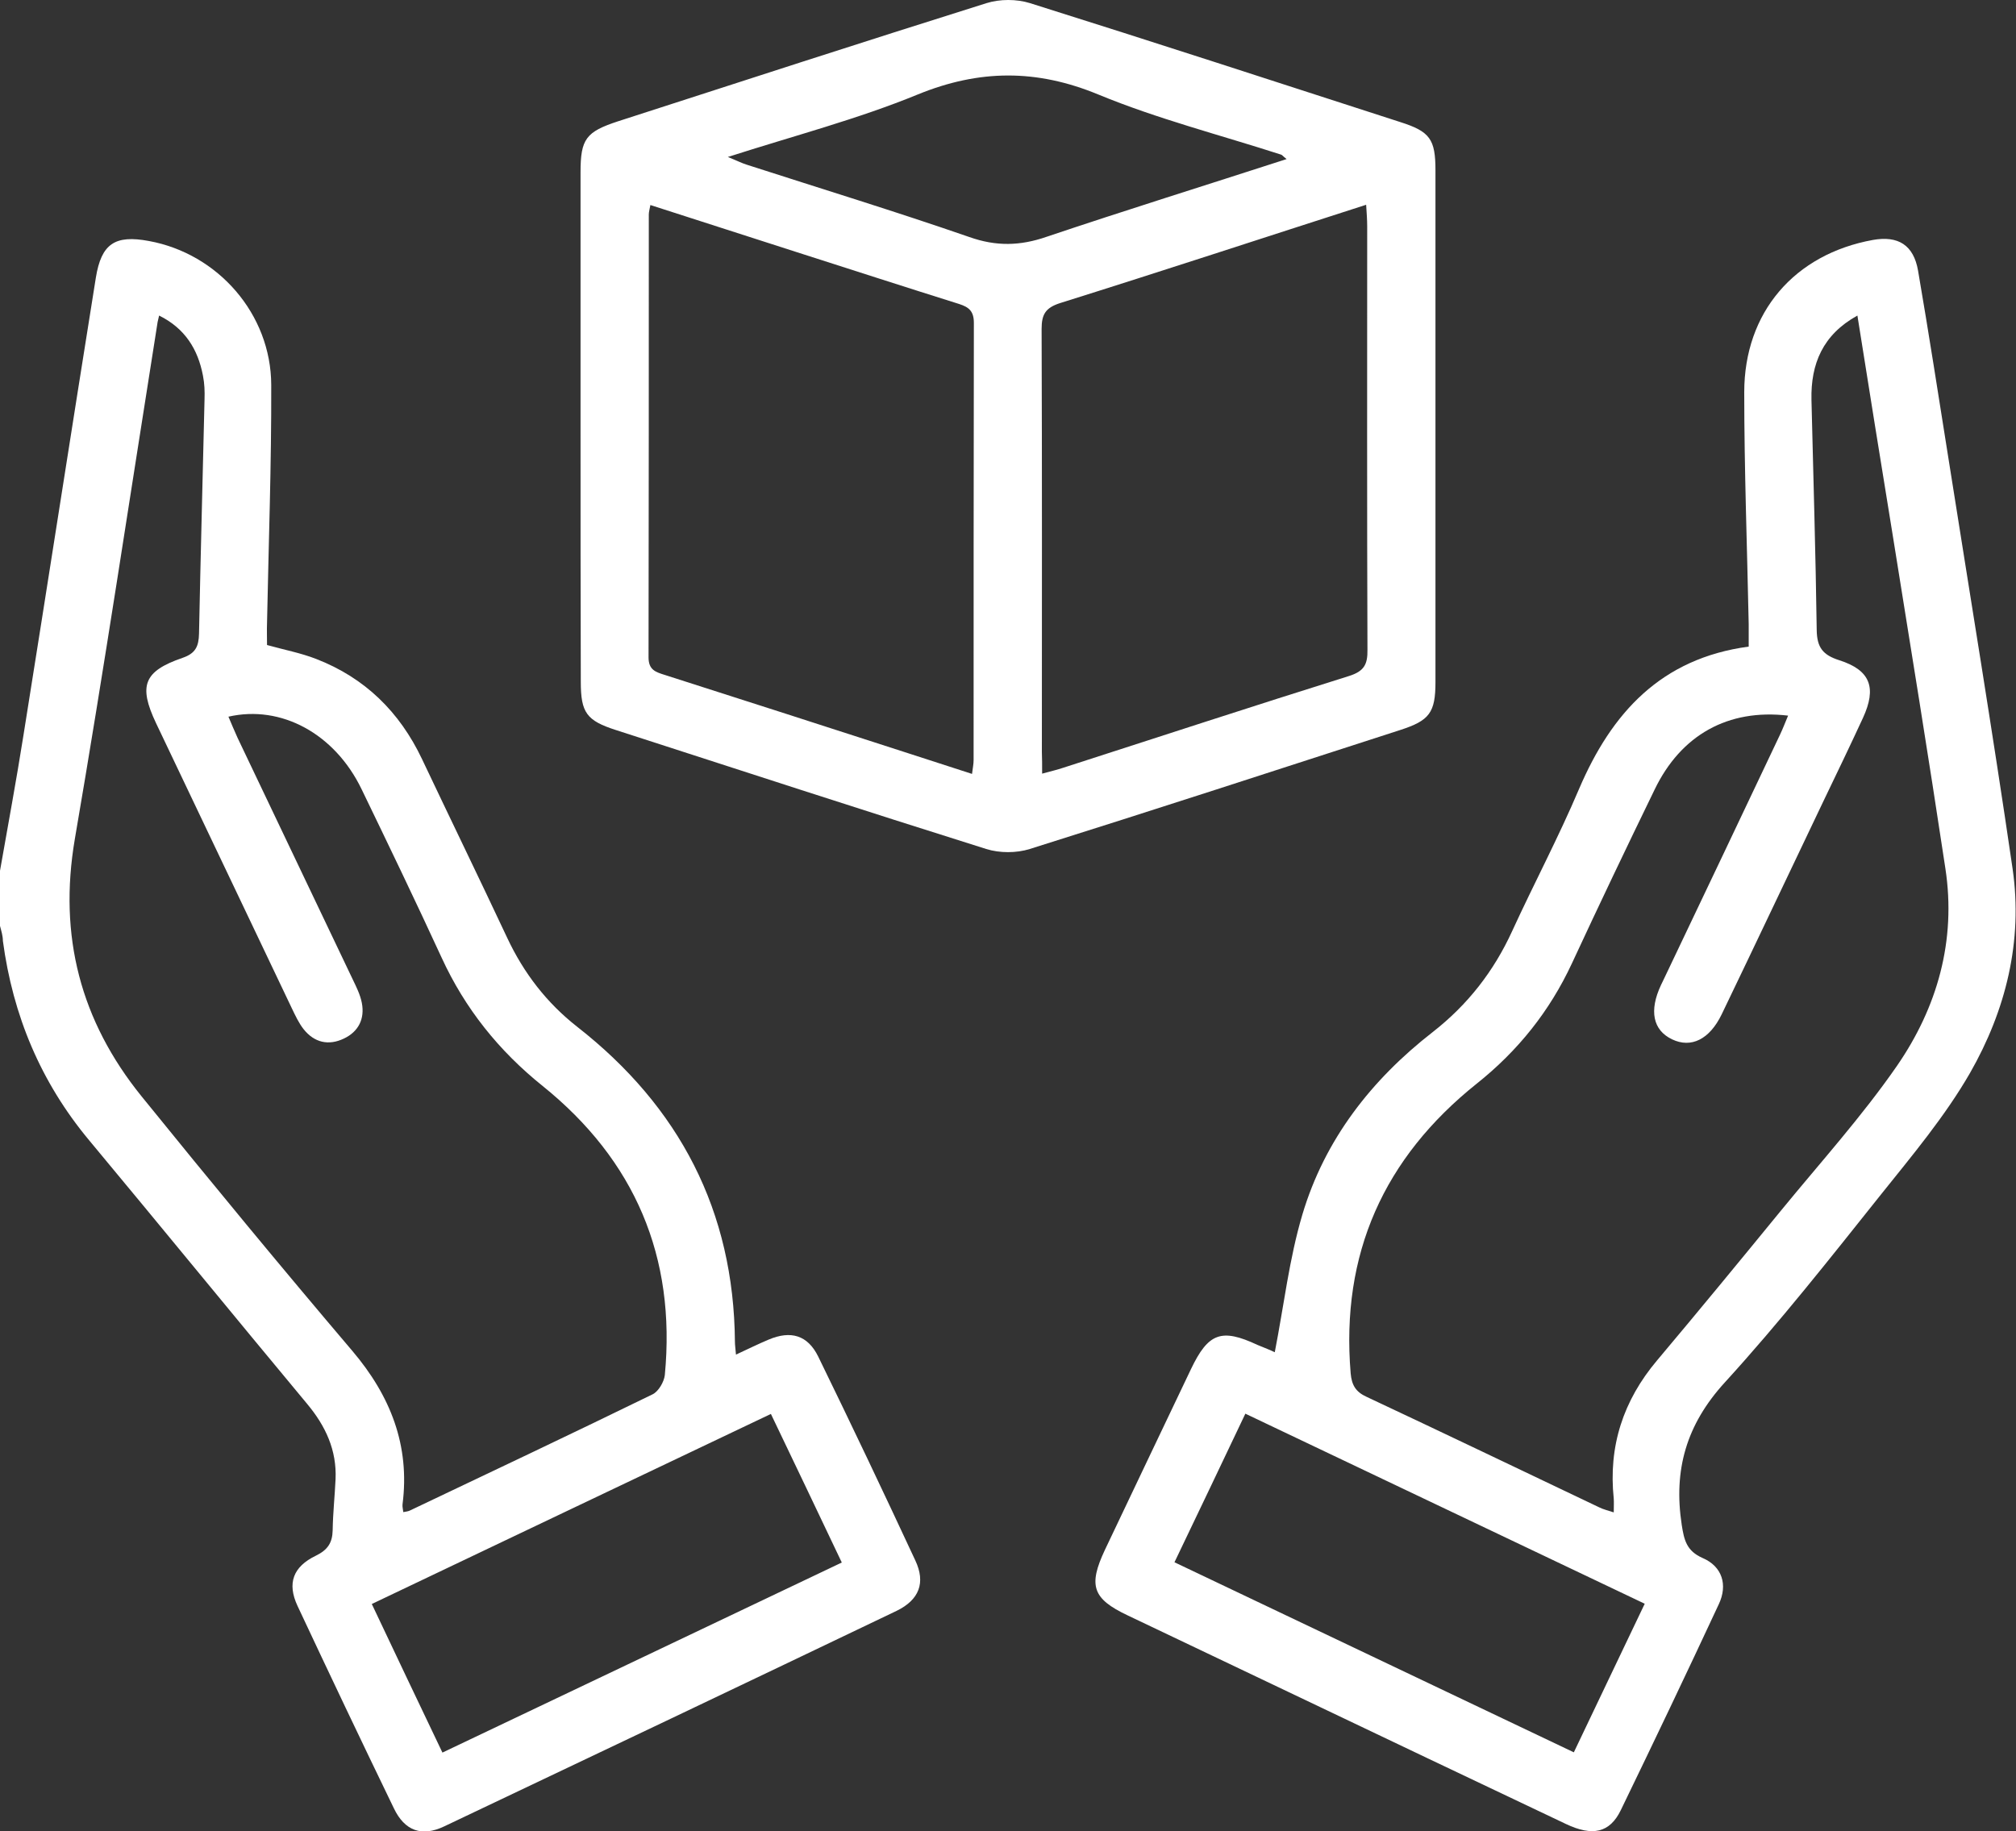
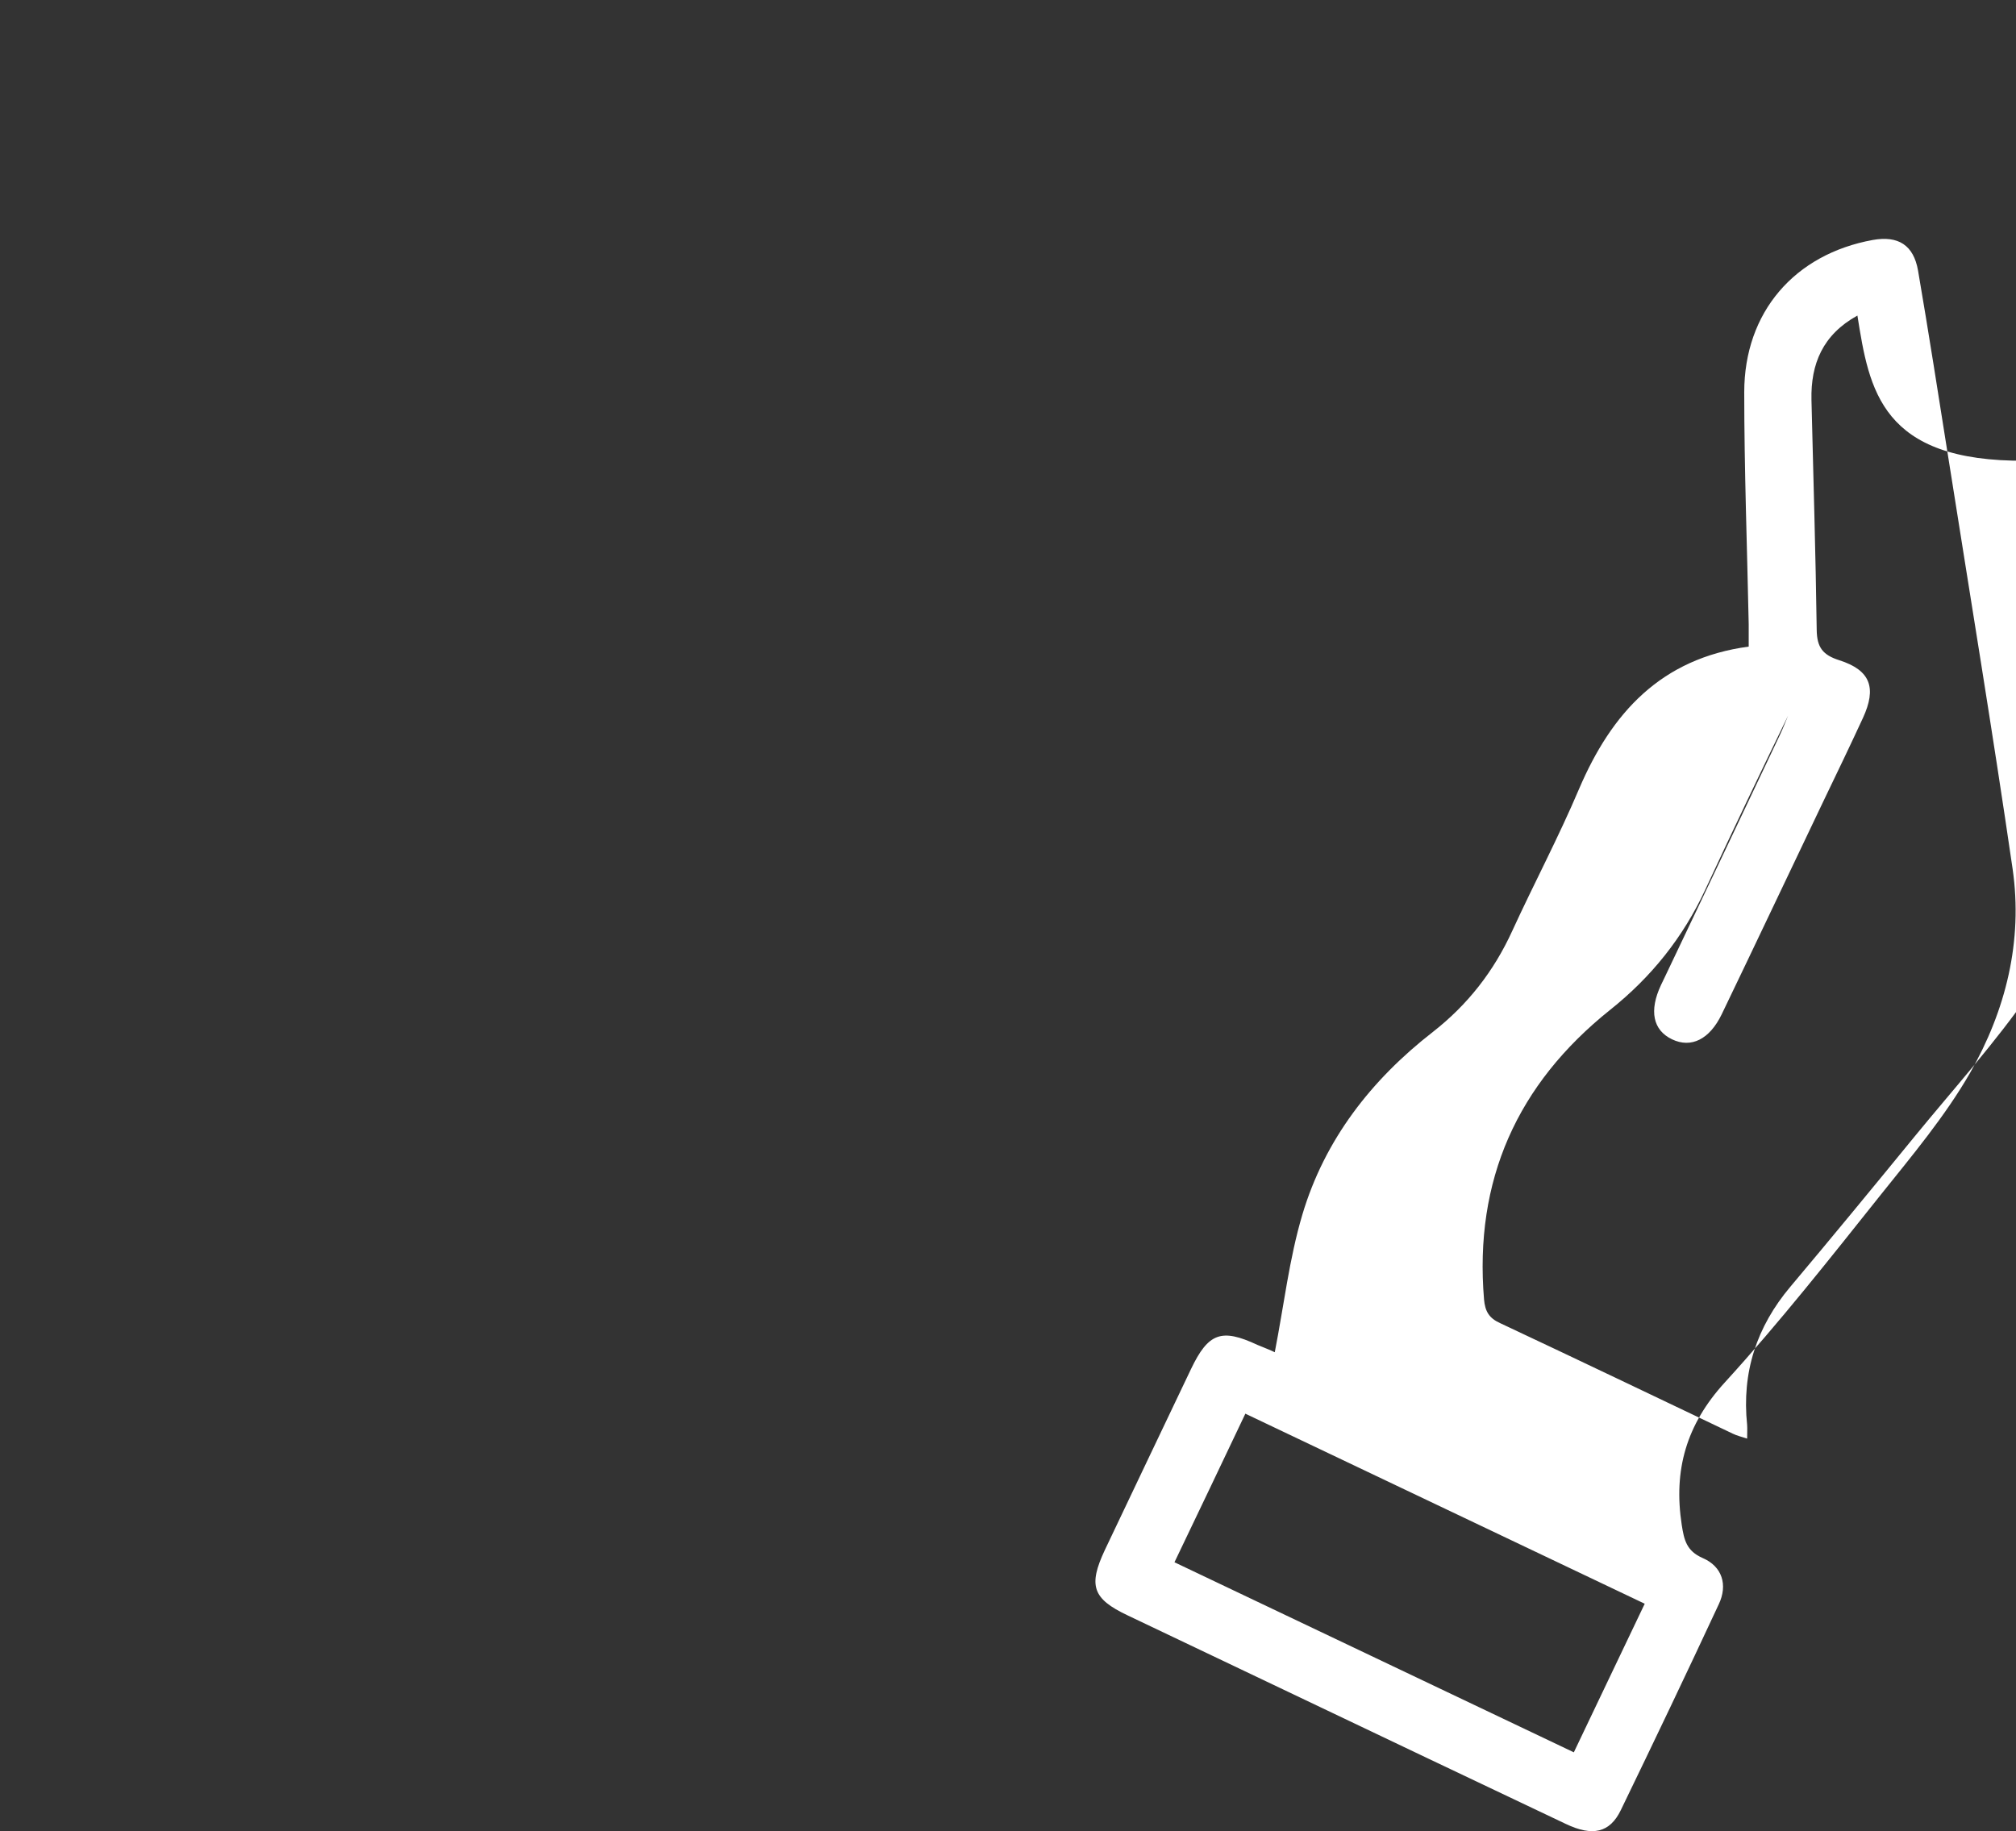
<svg xmlns="http://www.w3.org/2000/svg" version="1.1" id="Ebene_1" x="0px" y="0px" viewBox="0 0 76.78 69.76" style="enable-background:new 0 0 76.78 69.76;" xml:space="preserve">
  <rect x="0" y="0" width="76.78" height="69.76" fill="#333333" stroke="none" />
  <style type="text/css">
	.st0{fill:#FFFFFF;}
</style>
  <g>
-     <path class="st0" d="M0,33.17c0.3-1.71,0.62-3.43,0.89-5.14c0.93-5.82,1.83-11.64,2.76-17.45c0.21-1.3,0.73-1.64,2.02-1.4   c2.63,0.48,4.65,2.78,4.66,5.48c0.01,3.02-0.1,6.05-0.16,9.07c-0.01,0.27,0,0.54,0,0.84c0.64,0.18,1.28,0.3,1.87,0.53   c1.86,0.72,3.18,2.02,4.03,3.81c1.08,2.28,2.18,4.54,3.25,6.82c0.63,1.34,1.5,2.47,2.66,3.38c3.9,3.05,5.97,7.02,6.01,12   c0,0.12,0.02,0.25,0.04,0.49c0.45-0.21,0.84-0.4,1.24-0.57c0.85-0.36,1.49-0.17,1.89,0.64c1.26,2.58,2.49,5.17,3.7,7.77   c0.4,0.85,0.15,1.5-0.71,1.92c-5.74,2.75-11.48,5.48-17.23,8.21c-0.86,0.41-1.51,0.17-1.92-0.69c-1.24-2.56-2.46-5.13-3.67-7.71   c-0.4-0.86-0.17-1.49,0.7-1.91c0.45-0.22,0.63-0.49,0.64-0.97c0.01-0.65,0.08-1.3,0.11-1.94c0.05-1.11-0.38-2.03-1.08-2.87   c-2.78-3.34-5.53-6.71-8.31-10.05c-1.84-2.21-2.9-4.75-3.28-7.59C0.11,35.65,0.05,35.46,0,35.27C0,34.57,0,33.87,0,33.17z    M8.7,27.3c0.12,0.28,0.23,0.55,0.35,0.81c1.46,3.06,2.92,6.13,4.38,9.19c0.14,0.29,0.29,0.59,0.35,0.9   c0.12,0.61-0.13,1.1-0.68,1.36c-0.58,0.28-1.13,0.16-1.54-0.36c-0.18-0.23-0.31-0.51-0.44-0.78c-1.73-3.63-3.45-7.25-5.18-10.88   c-0.67-1.42-0.47-1.97,1.01-2.48c0.5-0.17,0.62-0.44,0.63-0.93c0.06-2.97,0.14-5.95,0.21-8.92c0.01-0.3,0-0.6-0.06-0.9   c-0.19-1-0.68-1.8-1.67-2.29c-0.03,0.15-0.06,0.23-0.07,0.33C4.95,18.9,3.97,25.44,2.85,31.96c-0.63,3.7,0.22,6.93,2.54,9.8   c2.64,3.26,5.31,6.5,8.03,9.7c1.45,1.71,2.2,3.6,1.91,5.85c-0.01,0.09,0.02,0.18,0.03,0.29c0.11-0.02,0.19-0.03,0.25-0.06   c3.09-1.47,6.18-2.93,9.25-4.43c0.22-0.11,0.43-0.47,0.46-0.73c0.43-4.5-1.14-8.18-4.65-11.01c-1.67-1.34-2.96-2.95-3.85-4.89   c-0.99-2.15-2.02-4.29-3.05-6.42C12.75,27.95,10.71,26.84,8.7,27.3z M16.85,66.76c5.12-2.44,10.15-4.83,15.21-7.24   c-0.92-1.94-1.8-3.78-2.7-5.66c-5.09,2.42-10.12,4.82-15.2,7.24C15.06,63.01,15.94,64.85,16.85,66.76z" />
-     <path class="st0" d="M48.55,51.51c0.35-1.79,0.55-3.56,1.05-5.24c0.85-2.86,2.63-5.14,4.97-6.96c1.33-1.04,2.32-2.31,3.02-3.84   c0.83-1.81,1.77-3.58,2.55-5.42c1.24-2.9,3.12-4.97,6.46-5.42c0-0.31,0-0.58,0-0.85c-0.06-2.95-0.17-5.9-0.17-8.84   c0-3.05,1.92-5.26,4.9-5.8c0.96-0.17,1.55,0.19,1.72,1.17c0.41,2.39,0.78,4.78,1.16,7.17c0.82,5.2,1.68,10.4,2.44,15.61   c0.4,2.76-0.26,5.4-1.62,7.78c-0.95,1.65-2.2,3.14-3.4,4.64c-1.93,2.42-3.85,4.86-5.94,7.15c-1.47,1.61-1.96,3.34-1.64,5.43   c0.09,0.57,0.18,0.99,0.8,1.26c0.74,0.32,0.96,1.02,0.61,1.76c-1.22,2.62-2.47,5.24-3.73,7.84c-0.42,0.87-1.08,1.01-2.09,0.53   c-3.52-1.67-7.03-3.34-10.55-5.02c-2.05-0.98-4.1-1.95-6.15-2.93c-1.33-0.63-1.5-1.13-0.86-2.49c1.09-2.3,2.19-4.6,3.28-6.89   c0.66-1.38,1.16-1.56,2.53-0.92C48.16,51.34,48.41,51.44,48.55,51.51z M70.74,12.02c-1.32,0.73-1.78,1.84-1.75,3.21   c0.07,2.92,0.16,5.84,0.2,8.77c0.01,0.66,0.23,0.95,0.86,1.15c1.19,0.38,1.43,1.05,0.9,2.2c-0.49,1.06-1,2.12-1.51,3.18   c-1.29,2.7-2.57,5.41-3.87,8.11c-0.46,0.95-1.16,1.3-1.89,0.95c-0.73-0.35-0.88-1.09-0.42-2.07c0.04-0.09,0.09-0.18,0.13-0.27   c1.47-3.09,2.94-6.17,4.4-9.26c0.11-0.23,0.2-0.47,0.31-0.73c-2.29-0.27-4.08,0.74-5.08,2.81c-1.07,2.2-2.12,4.4-3.15,6.62   c-0.85,1.83-2.06,3.34-3.63,4.59c-3.54,2.83-5.18,6.49-4.8,11.03c0.04,0.45,0.19,0.71,0.61,0.9c2.96,1.39,5.9,2.8,8.86,4.21   c0.16,0.08,0.34,0.12,0.55,0.19c0-0.22,0.01-0.37,0-0.52c-0.21-2,0.36-3.74,1.65-5.27c1.59-1.89,3.16-3.8,4.73-5.72   c1.49-1.82,3.07-3.57,4.4-5.49c1.54-2.23,2.27-4.78,1.85-7.53c-0.64-4.25-1.33-8.48-2.01-12.72C71.63,17.6,71.19,14.85,70.74,12.02   z M62.64,61.09c-5.12-2.44-10.14-4.83-15.21-7.24c-0.91,1.92-1.79,3.76-2.7,5.66c5.09,2.42,10.12,4.82,15.21,7.24   C60.84,64.87,61.71,63.03,62.64,61.09z" />
-     <path class="st0" d="M22.11,16.23c0-3.22,0-6.45,0-9.67c0-1.27,0.21-1.54,1.43-1.94c4.67-1.51,9.35-3.03,14.03-4.5   c0.51-0.16,1.15-0.16,1.66,0c4.71,1.48,9.4,3.01,14.1,4.53c1.13,0.36,1.34,0.65,1.34,1.84c0,6.5,0,12.99,0,19.49   c0,1.17-0.23,1.47-1.35,1.83c-4.7,1.52-9.39,3.05-14.1,4.53c-0.51,0.16-1.15,0.16-1.66,0c-4.71-1.48-9.4-3.01-14.1-4.53   c-1.12-0.36-1.34-0.66-1.34-1.84C22.11,22.72,22.11,19.47,22.11,16.23z M24.77,7.81c-0.03,0.17-0.06,0.26-0.06,0.36   c0,5.62,0,11.25-0.01,16.87c0,0.48,0.27,0.56,0.62,0.67c3.09,0.99,6.18,1.98,9.26,2.98c0.8,0.26,1.6,0.52,2.44,0.79   c0.03-0.24,0.06-0.38,0.06-0.53c0-5.55,0-11.1,0.01-16.65c0-0.45-0.19-0.6-0.56-0.72c-2.07-0.65-4.14-1.32-6.2-1.98   C28.49,9.01,26.64,8.41,24.77,7.81z M39.69,29.47c0.37-0.1,0.58-0.15,0.79-0.22c3.63-1.17,7.26-2.36,10.9-3.5   c0.57-0.18,0.71-0.44,0.7-1c-0.02-5.37-0.01-10.75-0.01-16.12c0-0.26-0.02-0.52-0.04-0.83c-3.95,1.27-7.78,2.53-11.64,3.74   c-0.57,0.18-0.72,0.43-0.72,0.99c0.02,5.37,0.01,10.75,0.01,16.12C39.69,28.89,39.69,29.13,39.69,29.47z M49,6.06   c-0.14-0.11-0.17-0.16-0.21-0.17c-2.32-0.75-4.71-1.36-6.96-2.29c-2.35-0.97-4.53-0.96-6.88,0c-2.29,0.94-4.71,1.57-7.23,2.38   c0.35,0.14,0.54,0.24,0.74,0.3c2.82,0.91,5.66,1.78,8.46,2.75c1.02,0.36,1.93,0.34,2.94-0.01C42.86,8.01,45.88,7.07,49,6.06z" />
+     <path class="st0" d="M48.55,51.51c0.35-1.79,0.55-3.56,1.05-5.24c0.85-2.86,2.63-5.14,4.97-6.96c1.33-1.04,2.32-2.31,3.02-3.84   c0.83-1.81,1.77-3.58,2.55-5.42c1.24-2.9,3.12-4.97,6.46-5.42c0-0.31,0-0.58,0-0.85c-0.06-2.95-0.17-5.9-0.17-8.84   c0-3.05,1.92-5.26,4.9-5.8c0.96-0.17,1.55,0.19,1.72,1.17c0.41,2.39,0.78,4.78,1.16,7.17c0.82,5.2,1.68,10.4,2.44,15.61   c0.4,2.76-0.26,5.4-1.62,7.78c-0.95,1.65-2.2,3.14-3.4,4.64c-1.93,2.42-3.85,4.86-5.94,7.15c-1.47,1.61-1.96,3.34-1.64,5.43   c0.09,0.57,0.18,0.99,0.8,1.26c0.74,0.32,0.96,1.02,0.61,1.76c-1.22,2.62-2.47,5.24-3.73,7.84c-0.42,0.87-1.08,1.01-2.09,0.53   c-3.52-1.67-7.03-3.34-10.55-5.02c-2.05-0.98-4.1-1.95-6.15-2.93c-1.33-0.63-1.5-1.13-0.86-2.49c1.09-2.3,2.19-4.6,3.28-6.89   c0.66-1.38,1.16-1.56,2.53-0.92C48.16,51.34,48.41,51.44,48.55,51.51z M70.74,12.02c-1.32,0.73-1.78,1.84-1.75,3.21   c0.07,2.92,0.16,5.84,0.2,8.77c0.01,0.66,0.23,0.95,0.86,1.15c1.19,0.38,1.43,1.05,0.9,2.2c-0.49,1.06-1,2.12-1.51,3.18   c-1.29,2.7-2.57,5.41-3.87,8.11c-0.46,0.95-1.16,1.3-1.89,0.95c-0.73-0.35-0.88-1.09-0.42-2.07c0.04-0.09,0.09-0.18,0.13-0.27   c1.47-3.09,2.94-6.17,4.4-9.26c0.11-0.23,0.2-0.47,0.31-0.73c-1.07,2.2-2.12,4.4-3.15,6.62   c-0.85,1.83-2.06,3.34-3.63,4.59c-3.54,2.83-5.18,6.49-4.8,11.03c0.04,0.45,0.19,0.71,0.61,0.9c2.96,1.39,5.9,2.8,8.86,4.21   c0.16,0.08,0.34,0.12,0.55,0.19c0-0.22,0.01-0.37,0-0.52c-0.21-2,0.36-3.74,1.65-5.27c1.59-1.89,3.16-3.8,4.73-5.72   c1.49-1.82,3.07-3.57,4.4-5.49c1.54-2.23,2.27-4.78,1.85-7.53c-0.64-4.25-1.33-8.48-2.01-12.72C71.63,17.6,71.19,14.85,70.74,12.02   z M62.64,61.09c-5.12-2.44-10.14-4.83-15.21-7.24c-0.91,1.92-1.79,3.76-2.7,5.66c5.09,2.42,10.12,4.82,15.21,7.24   C60.84,64.87,61.71,63.03,62.64,61.09z" />
  </g>
</svg>